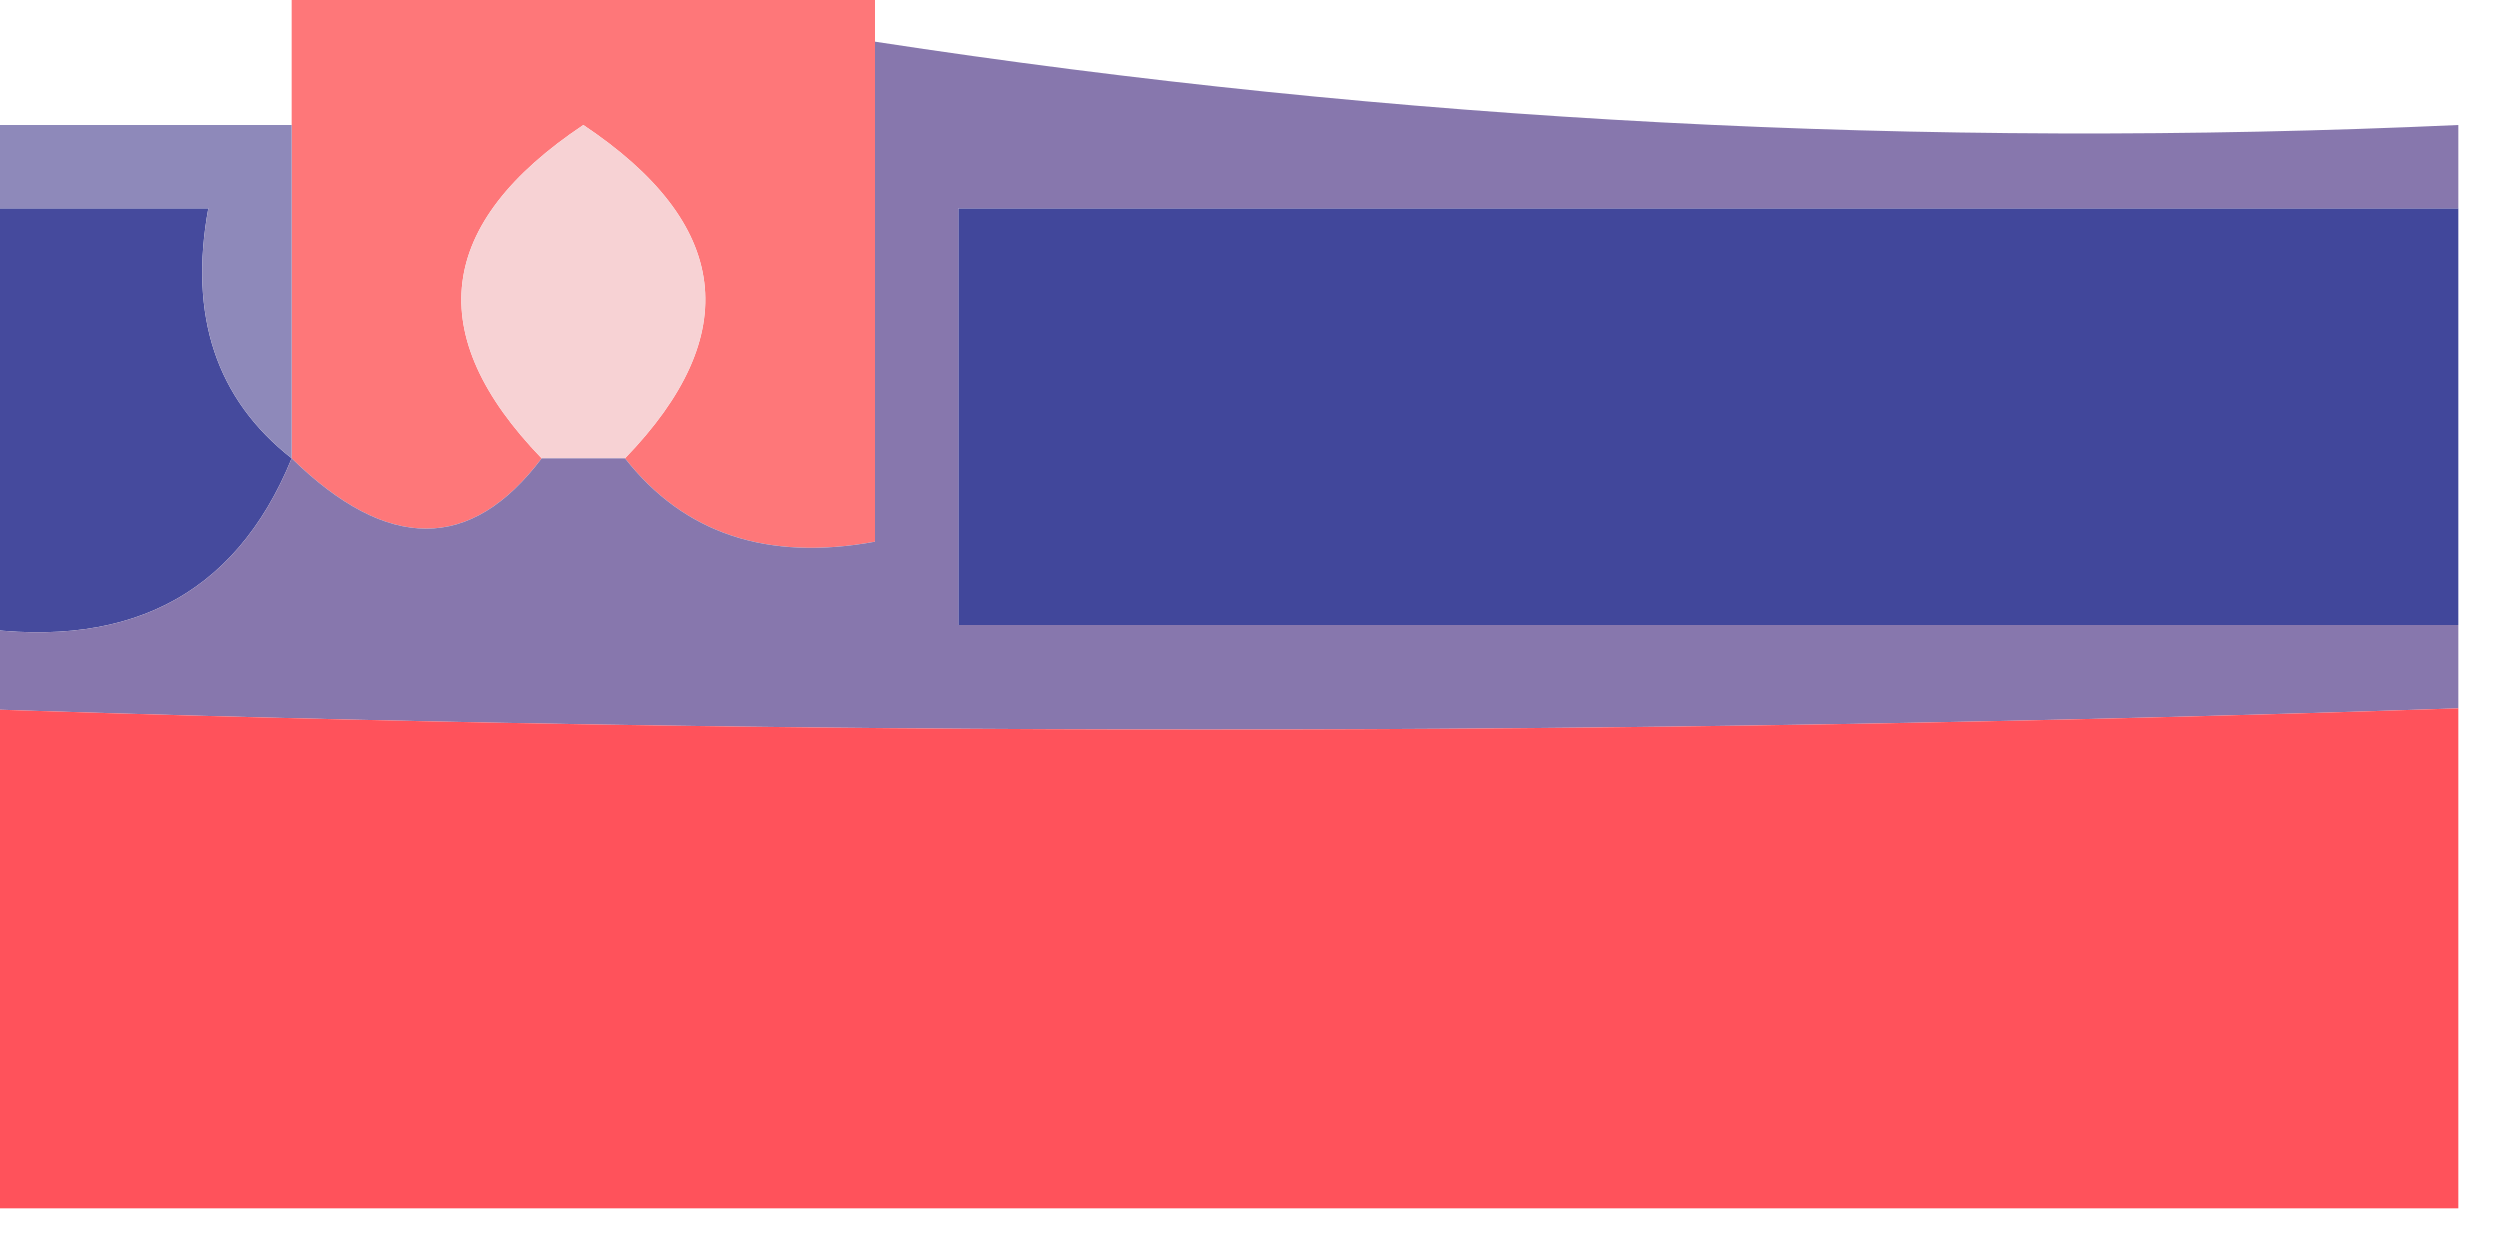
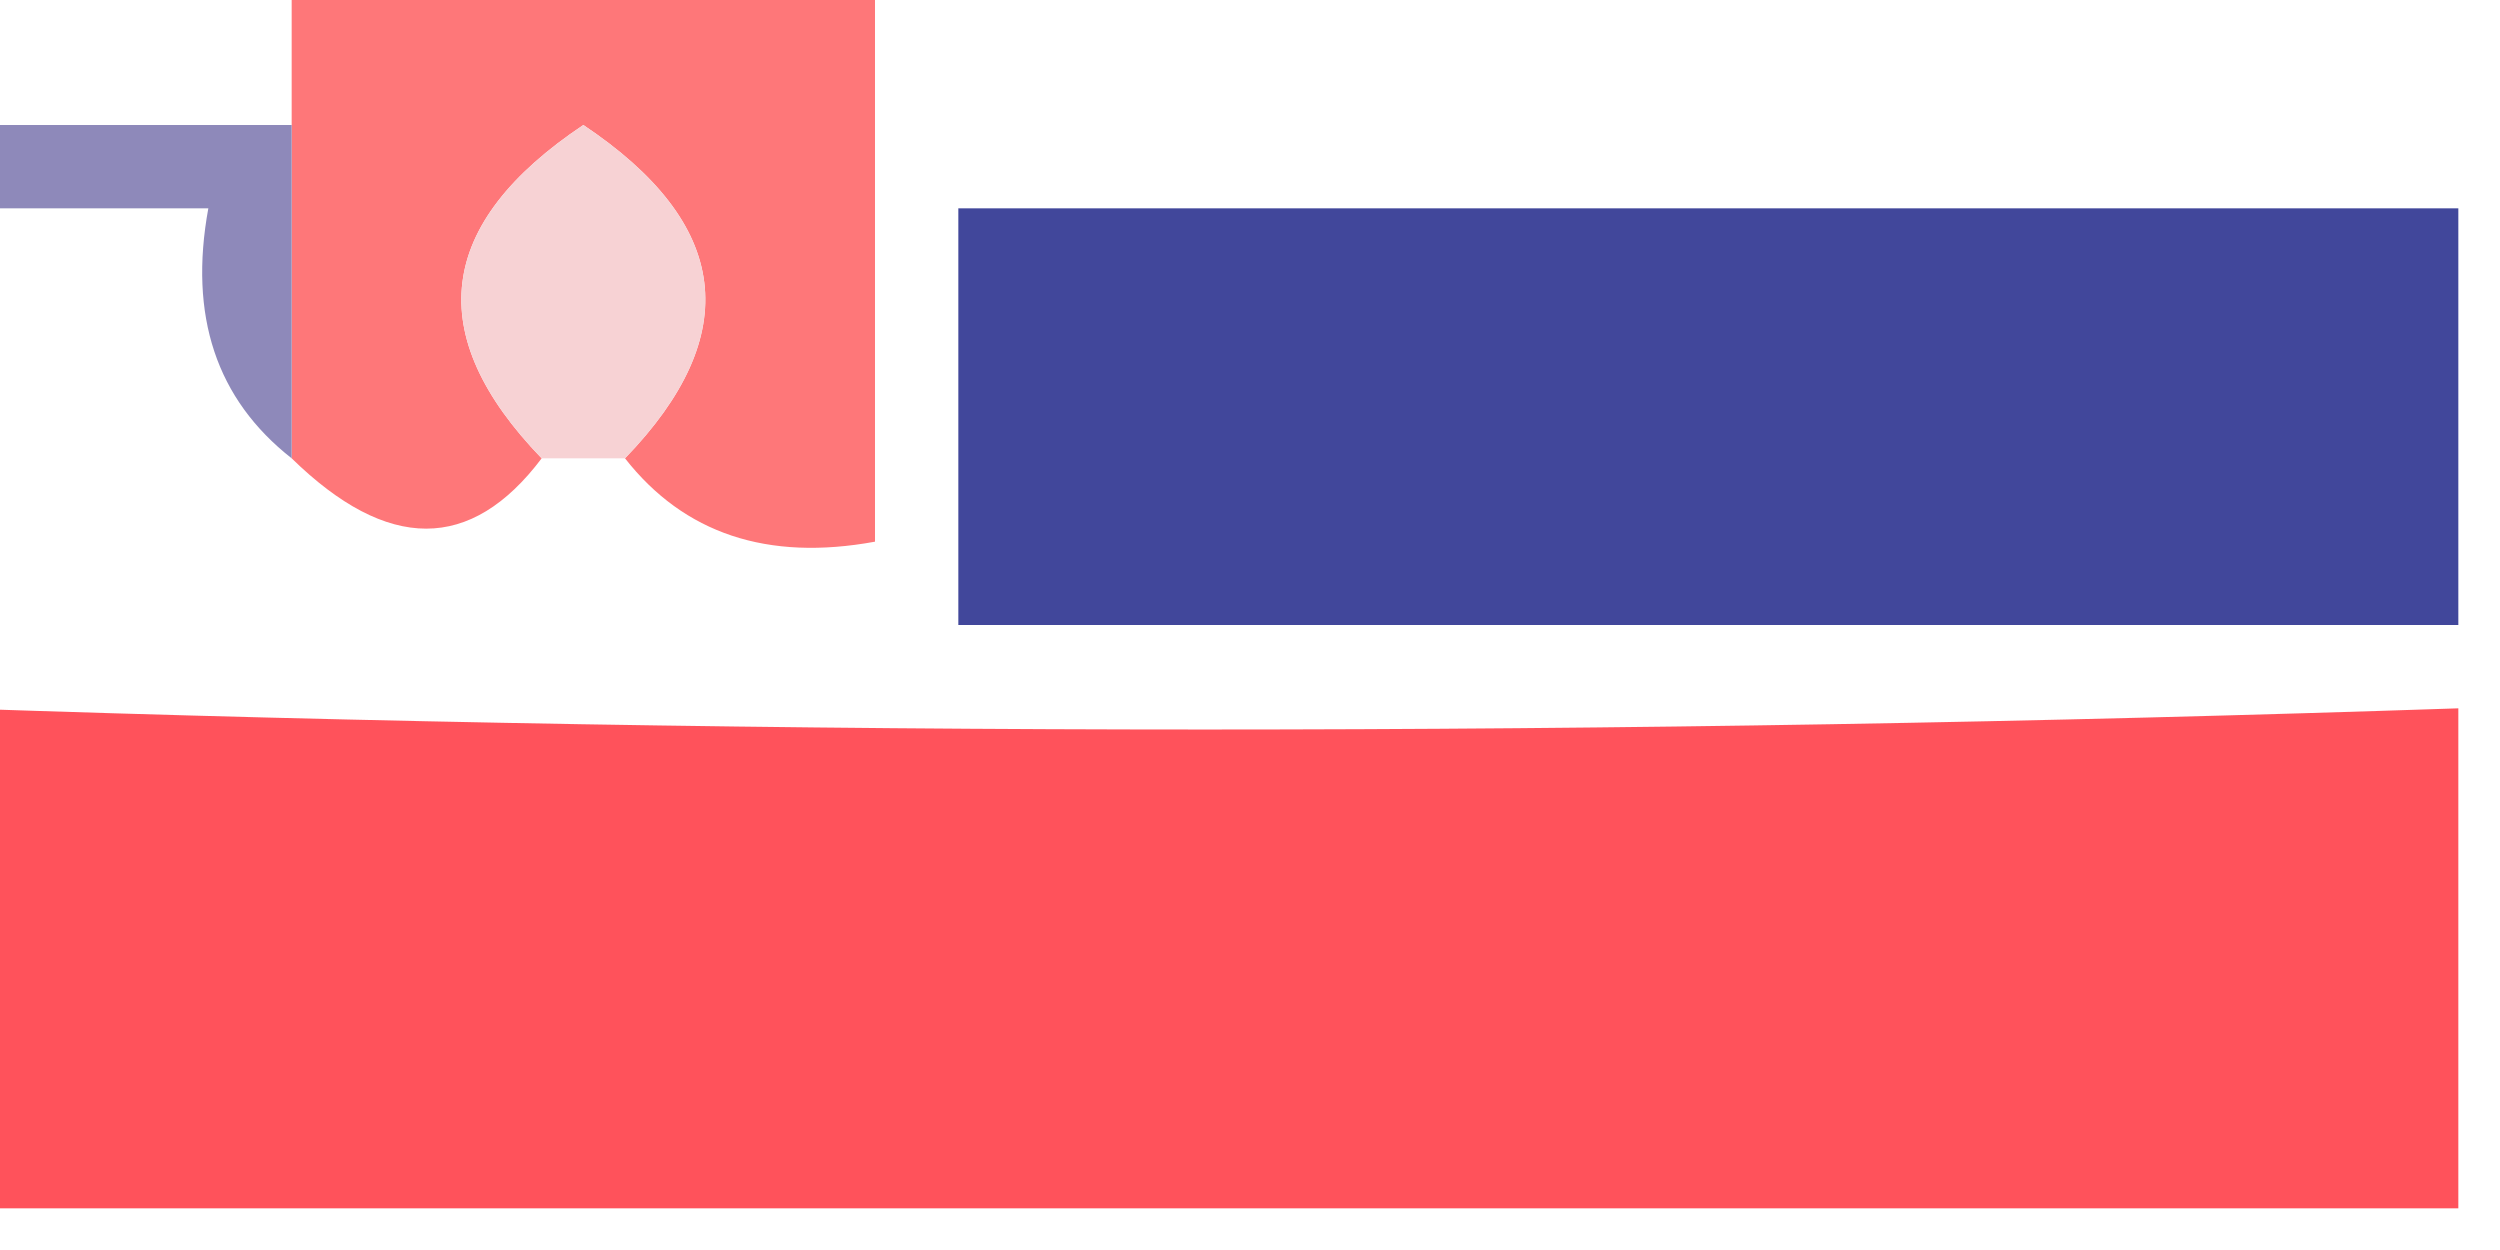
<svg xmlns="http://www.w3.org/2000/svg" version="1.1" width="30px" height="15px" style="shape-rendering:geometricPrecision; text-rendering:geometricPrecision; image-rendering:optimizeQuality; fill-rule:evenodd; clip-rule:evenodd">
  <g>
    <path style="opacity:1" fill="#fe7779" d="M 3.5,-0.5 C 5.833,-0.5 8.167,-0.5 10.5,-0.5C 10.5,-0.167 10.5,0.167 10.5,0.5C 10.5,2.5 10.5,4.5 10.5,6.5C 9.209,6.737 8.209,6.404 7.5,5.5C 8.935,4.015 8.768,2.682 7,1.5C 5.232,2.682 5.065,4.015 6.5,5.5C 5.652,6.625 4.652,6.625 3.5,5.5C 3.5,4.167 3.5,2.833 3.5,1.5C 3.5,0.833 3.5,0.167 3.5,-0.5 Z" />
  </g>
  <g>
-     <path style="opacity:0.978" fill="#42479b" d="M -0.5,2.5 C 0.5,2.5 1.5,2.5 2.5,2.5C 2.263,3.791 2.596,4.791 3.5,5.5C 2.817,7.176 1.483,7.843 -0.5,7.5C -0.5,5.833 -0.5,4.167 -0.5,2.5 Z" />
-   </g>
+     </g>
  <g>
    <path style="opacity:1" fill="#8e89ba" d="M -0.5,2.5 C -0.5,2.167 -0.5,1.833 -0.5,1.5C 0.833,1.5 2.167,1.5 3.5,1.5C 3.5,2.833 3.5,4.167 3.5,5.5C 2.596,4.791 2.263,3.791 2.5,2.5C 1.5,2.5 0.5,2.5 -0.5,2.5 Z" />
  </g>
  <g>
    <path style="opacity:1" fill="#f7d2d4" d="M 7.5,5.5 C 7.167,5.5 6.833,5.5 6.5,5.5C 5.065,4.015 5.232,2.682 7,1.5C 8.768,2.682 8.935,4.015 7.5,5.5 Z" />
  </g>
  <g>
    <path style="opacity:0.996" fill="#41479b" d="M 29.5,2.5 C 29.5,4.167 29.5,5.833 29.5,7.5C 23.5,7.5 17.5,7.5 11.5,7.5C 11.5,5.833 11.5,4.167 11.5,2.5C 17.5,2.5 23.5,2.5 29.5,2.5 Z" />
  </g>
  <g>
-     <path style="opacity:0.983" fill="#8575ac" d="M 10.5,0.5 C 16.744,1.458 23.077,1.791 29.5,1.5C 29.5,1.833 29.5,2.167 29.5,2.5C 23.5,2.5 17.5,2.5 11.5,2.5C 11.5,4.167 11.5,5.833 11.5,7.5C 17.5,7.5 23.5,7.5 29.5,7.5C 29.5,7.833 29.5,8.167 29.5,8.5C 19.445,8.839 9.445,8.839 -0.5,8.5C -0.5,8.167 -0.5,7.833 -0.5,7.5C 1.483,7.843 2.817,7.176 3.5,5.5C 4.652,6.625 5.652,6.625 6.5,5.5C 6.833,5.5 7.167,5.5 7.5,5.5C 8.209,6.404 9.209,6.737 10.5,6.5C 10.5,4.5 10.5,2.5 10.5,0.5 Z" />
-   </g>
+     </g>
  <g>
    <path style="opacity:0.974" fill="#ff4e57" d="M -0.5,8.5 C 9.445,8.839 19.445,8.839 29.5,8.5C 29.5,10.5 29.5,12.5 29.5,14.5C 19.5,14.5 9.5,14.5 -0.5,14.5C -0.5,12.5 -0.5,10.5 -0.5,8.5 Z" />
  </g>
</svg>